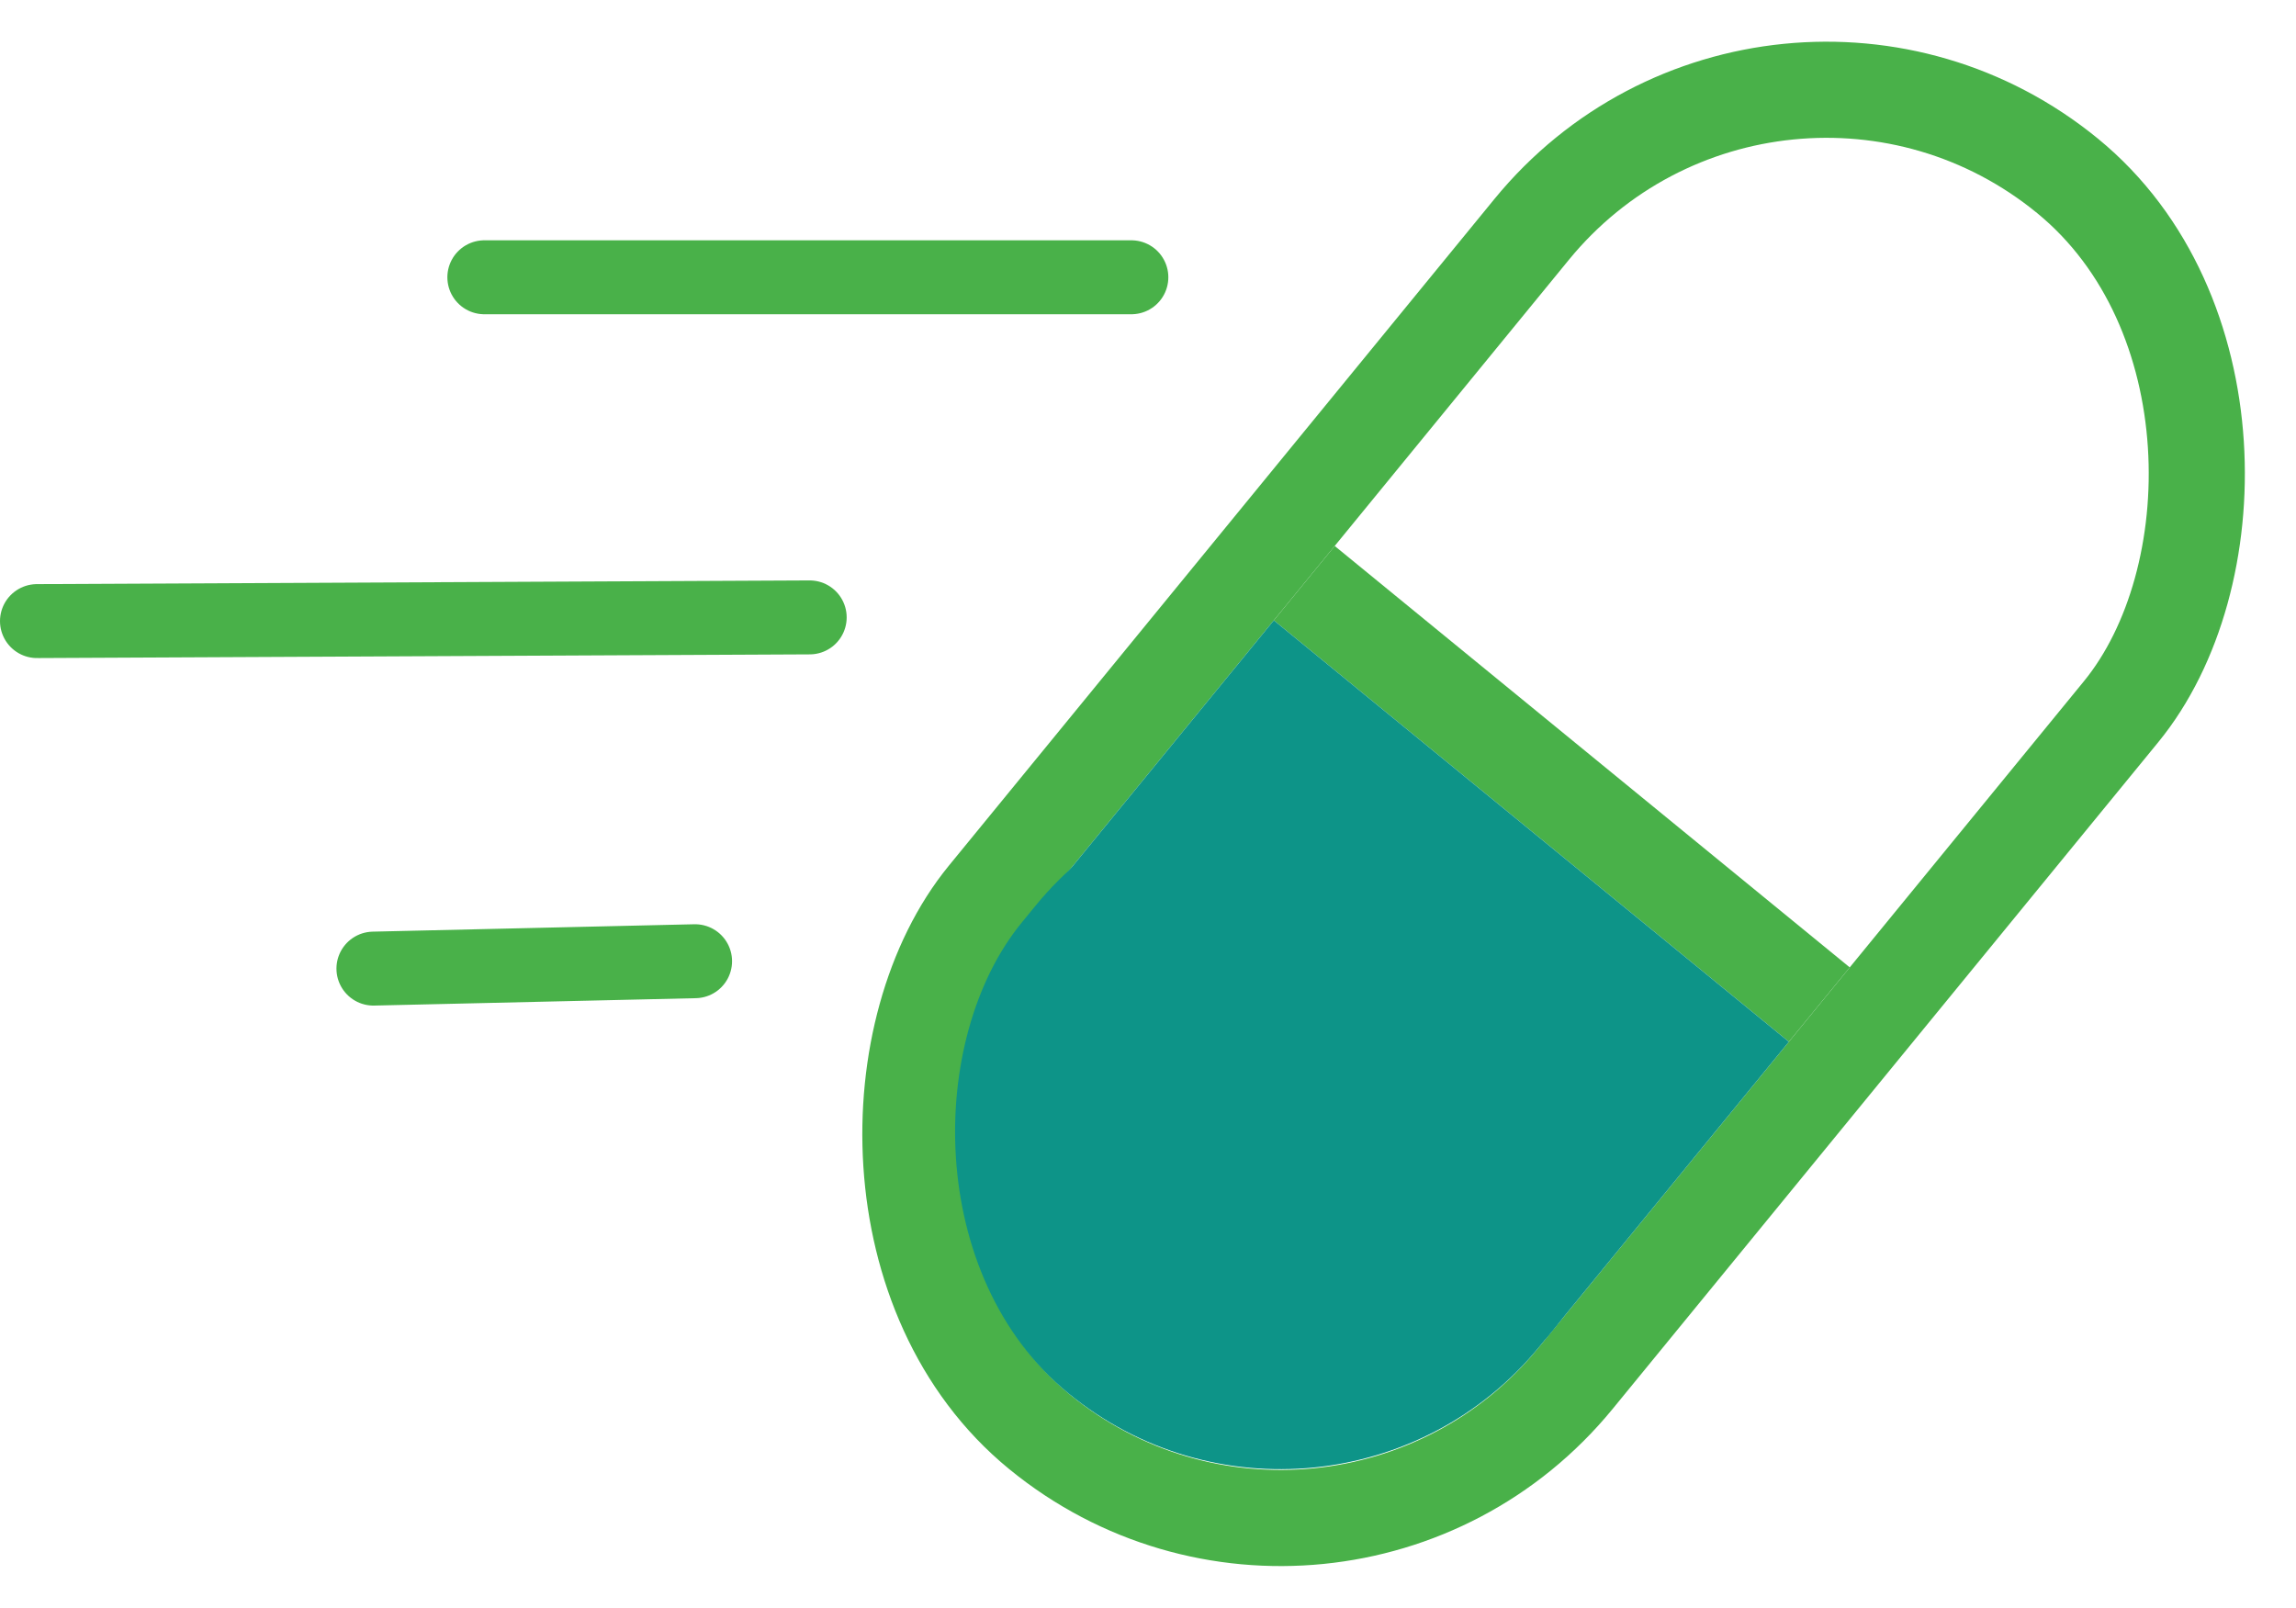
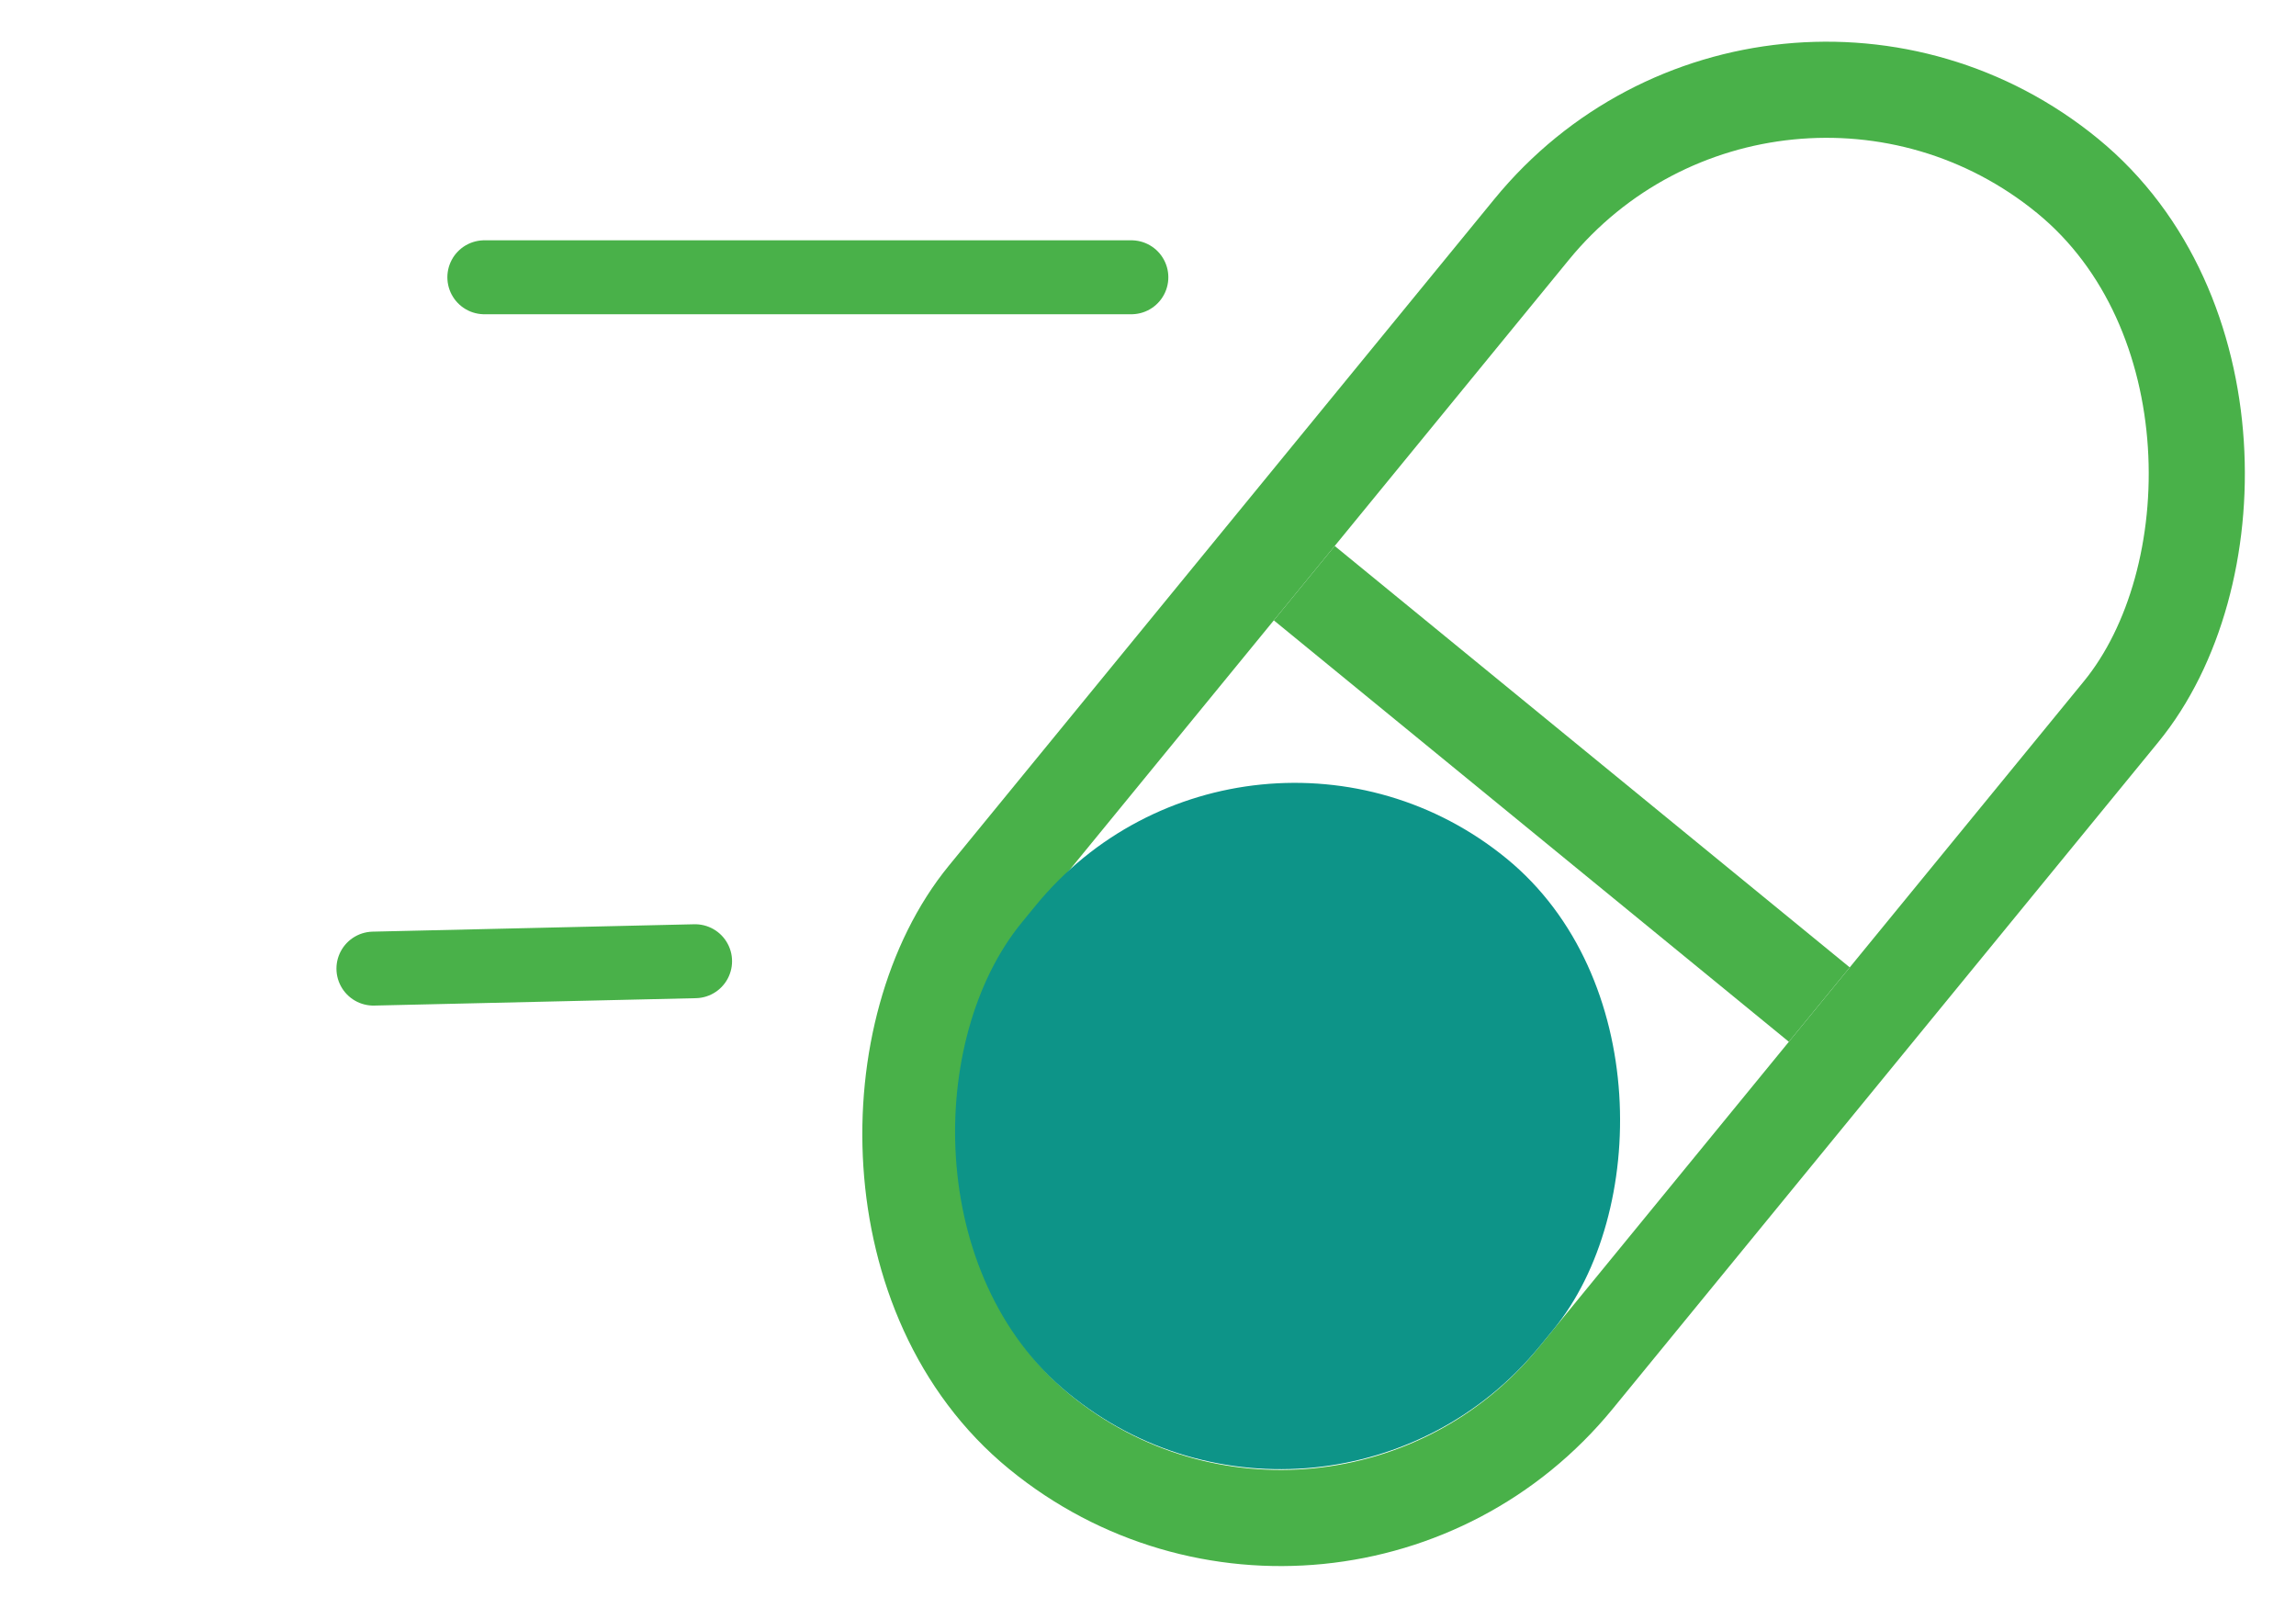
<svg xmlns="http://www.w3.org/2000/svg" width="621" height="435" viewBox="0 0 621 435" fill="none">
  <rect x="479.493" y="-17.66" width="206" height="439" rx="103" transform="rotate(39.293 479.493 -17.66)" stroke="#49B149" stroke-width="26" />
  <line x1="352.764" y1="157.739" x2="492.069" y2="271.73" stroke="#49B149" stroke-width="26" />
  <rect x="337.425" y="174.905" width="181" height="187" rx="90.5" transform="rotate(39.293 337.425 174.905)" fill="#0D9488" />
-   <rect x="344.531" y="167.8" width="180" height="104" transform="rotate(39.293 344.531 167.8)" fill="#0D9488" />
  <path d="M131 75H306" stroke="#49B149" stroke-width="20" stroke-linecap="round" />
  <path d="M101 262L188 260" stroke="#49B149" stroke-width="20" stroke-linecap="round" />
-   <path d="M10 168L219 167" stroke="#49B149" stroke-width="20" stroke-linecap="round" />
</svg>